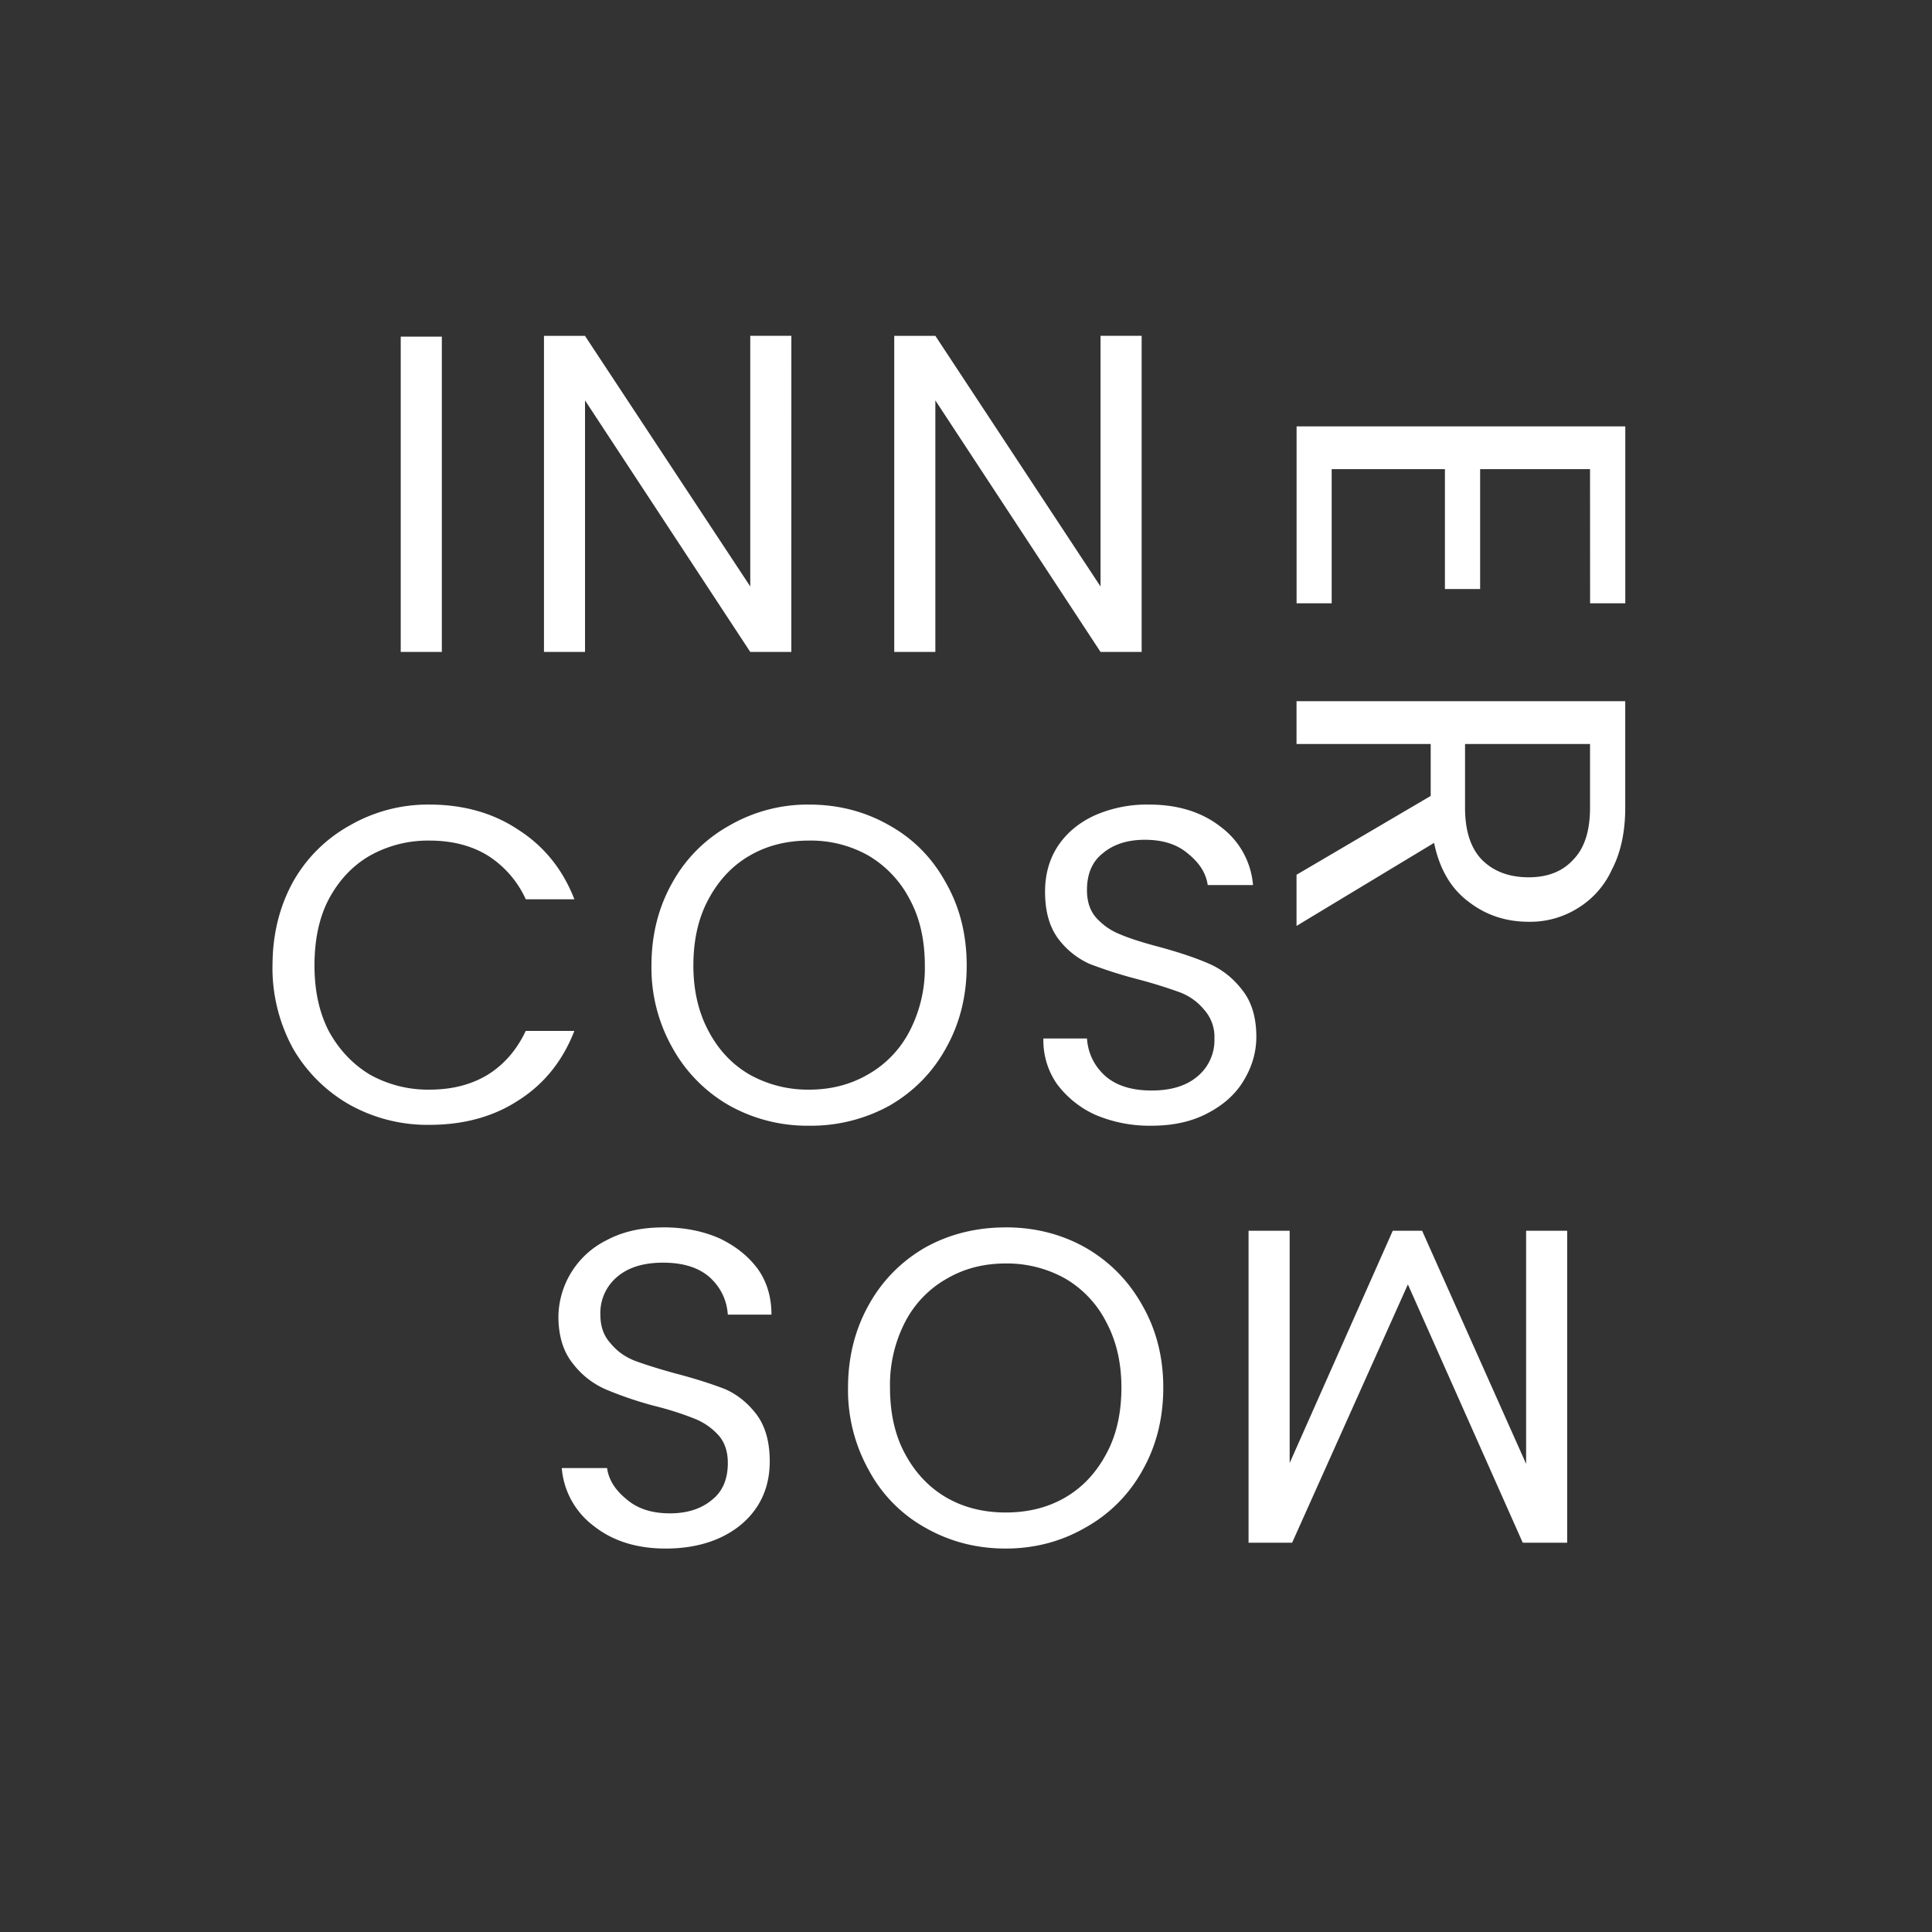
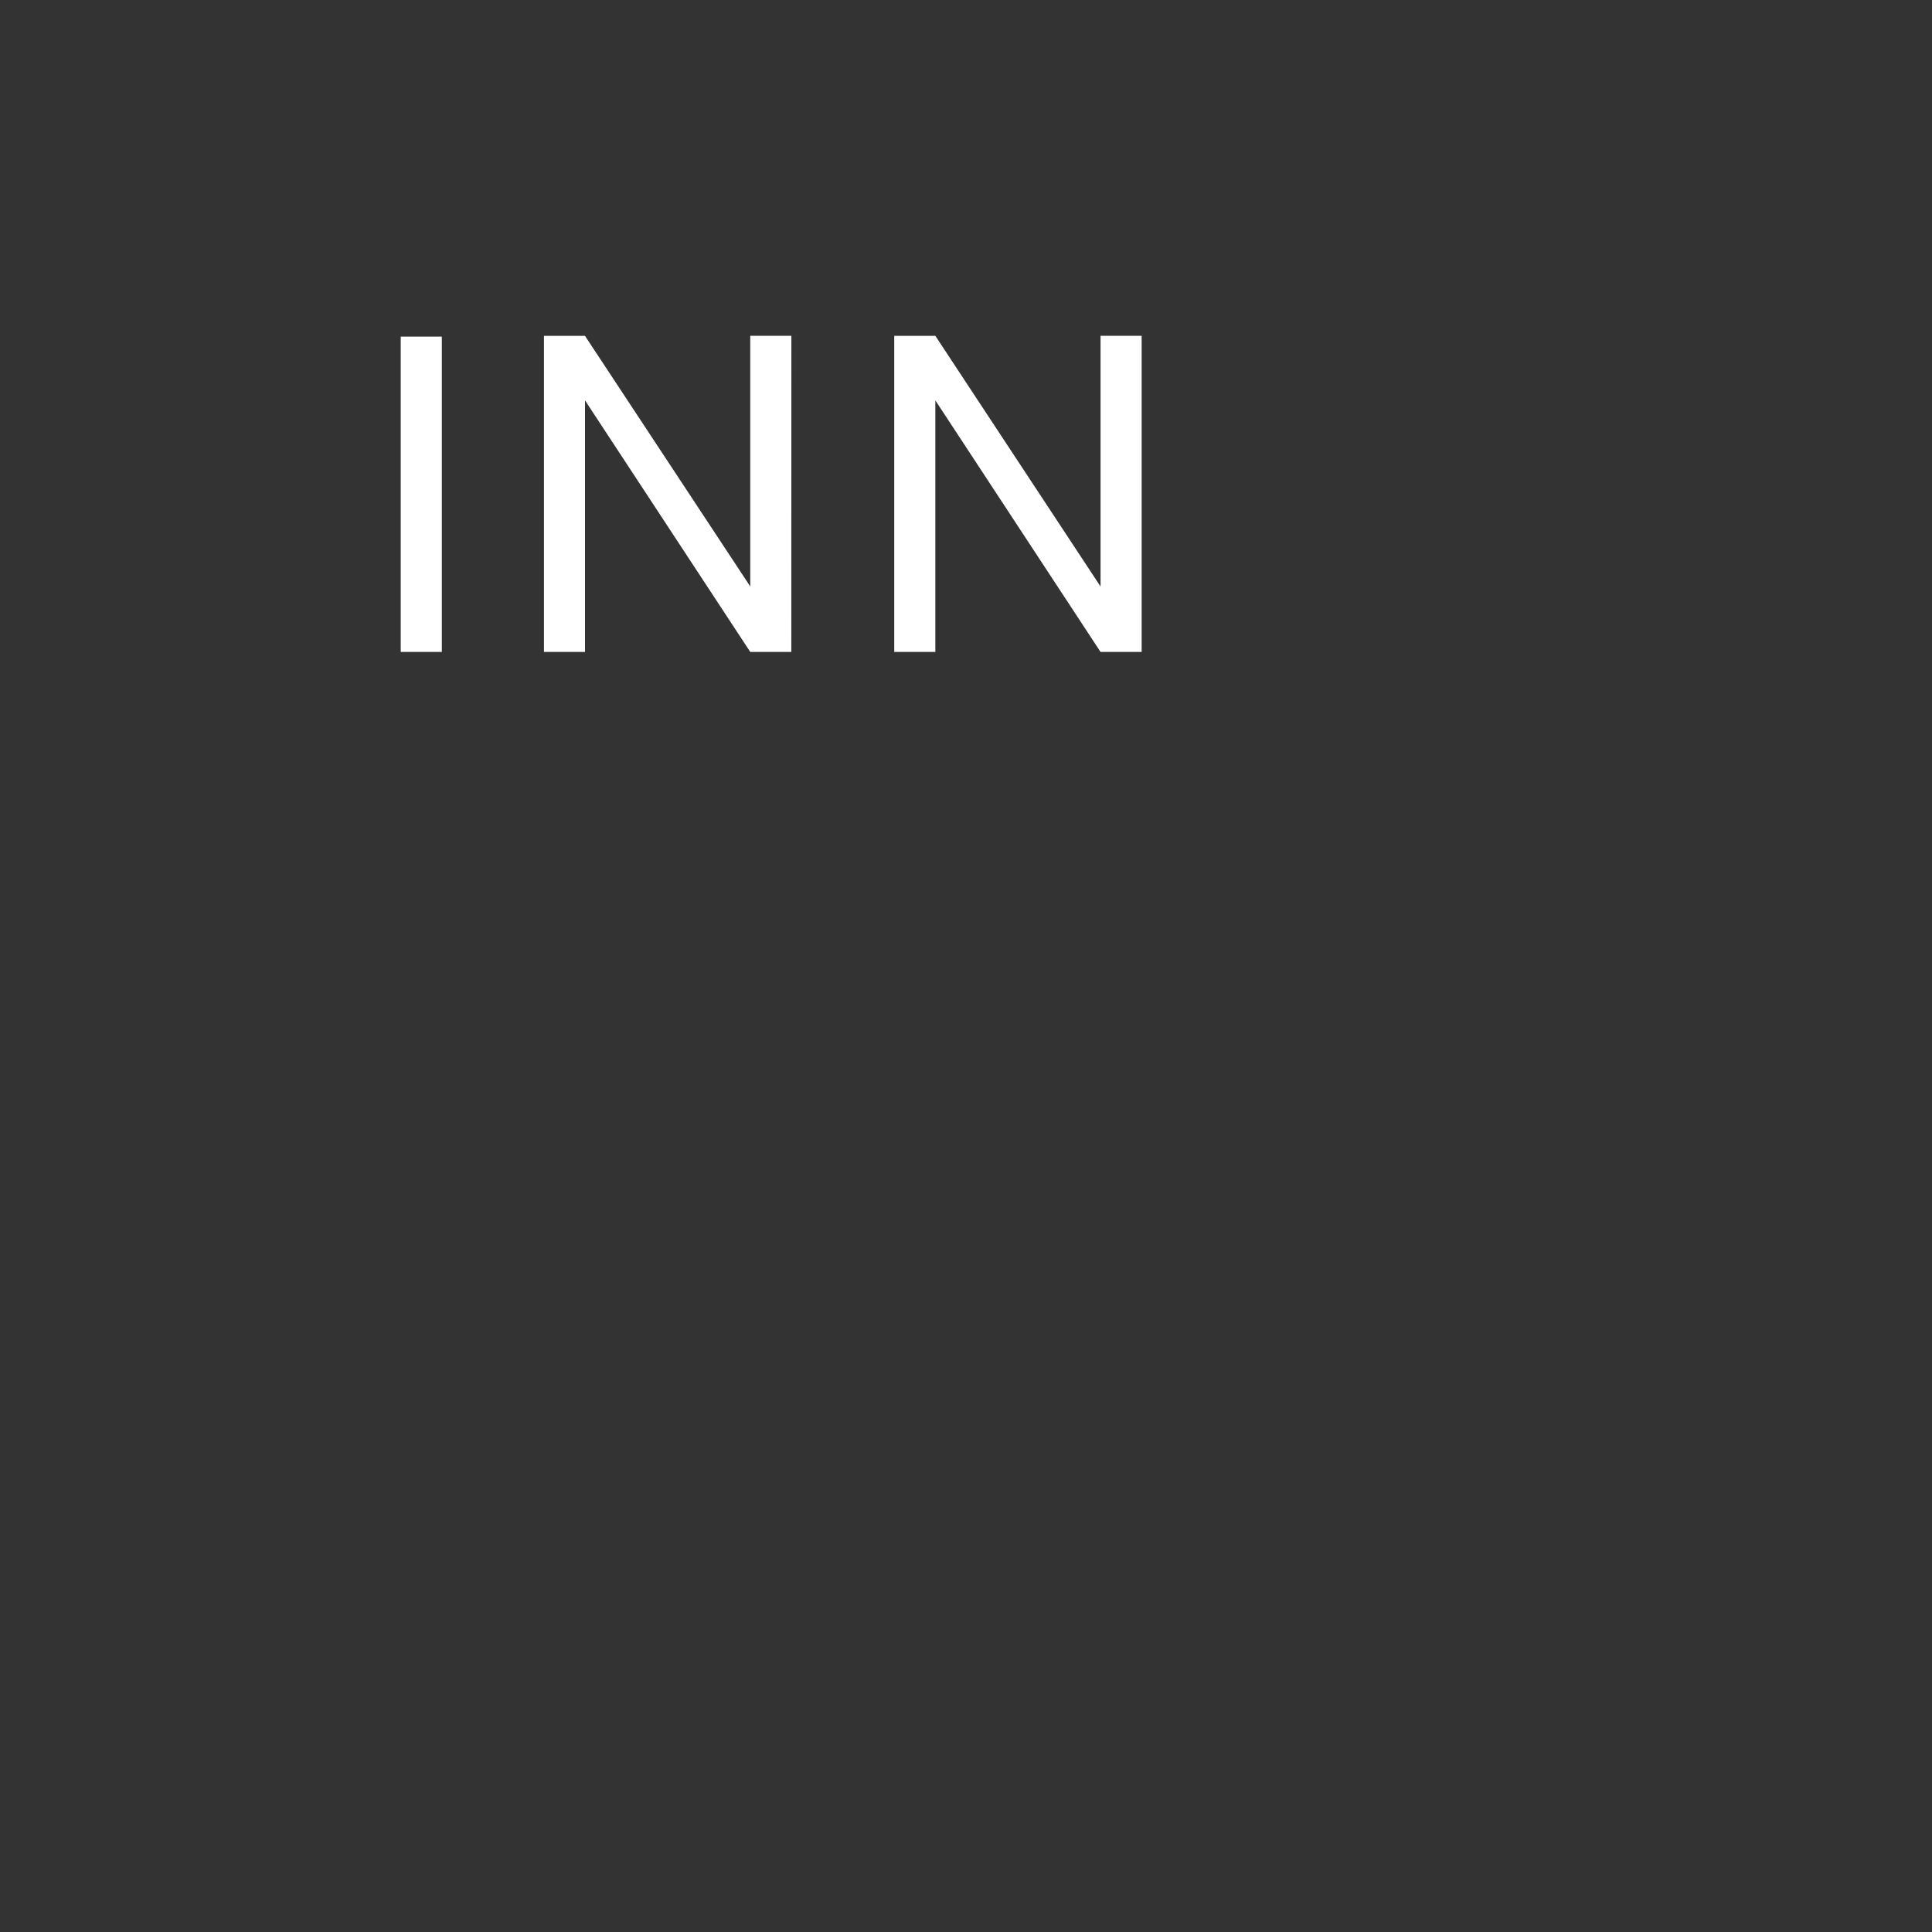
<svg xmlns="http://www.w3.org/2000/svg" width="48" height="48" version="1.0" viewBox="0 0 36 36">
  <rect x="0" y="0" width="36" height="36" fill="#333333" stroke="none" />
  <defs>
    <clipPath id="a">
      <path d="M0 0h17v24H0z" />
    </clipPath>
    <clipPath id="b">
      <path d="M0 0h21v14H0z" />
    </clipPath>
    <clipPath id="d">
      <path d="M3 .238h7V5H3Zm0 0" />
    </clipPath>
    <clipPath id="c">
      <path d="M0 0h13v12H0z" />
    </clipPath>
    <clipPath id="f">
      <path d="M14 3h6.91v7H14Zm0 0" />
    </clipPath>
    <clipPath id="e">
-       <path d="M0 0h21v13H0z" />
-     </clipPath>
+       </clipPath>
  </defs>
  <g clip-path="url(#a)" transform="translate(6 3)">
    <path fill="#fff" d="M2.233 3.273v5.875h-.766V3.273Zm6.512 5.875H7.98L4.901 4.461v4.687h-.765v-5.89H4.9l3.08 4.67V3.257h.766Zm6.528 0h-.766l-3.078-4.687v4.687h-.766v-5.89h.766l3.078 4.671V3.257h.766Zm0 0" />
  </g>
  <g fill="#fff" clip-path="url(#b)" transform="translate(4 11)">
-     <path d="M1.078 6.992c0-.57.125-1.086.375-1.547a2.724 2.724 0 0 1 1.063-1.063A2.91 2.91 0 0 1 4 3.992c.633 0 1.188.156 1.656.468.477.305.829.735 1.047 1.297h-.906a1.89 1.89 0 0 0-.703-.812c-.305-.188-.668-.282-1.094-.282a2.22 2.22 0 0 0-1.11.282c-.323.187-.577.46-.765.812-.18.344-.265.758-.265 1.235 0 .46.085.867.265 1.218.188.344.442.617.766.813A2.22 2.22 0 0 0 4 9.304c.425 0 .788-.094 1.093-.281.3-.188.535-.457.703-.813h.906c-.218.563-.57.996-1.047 1.297-.468.305-1.023.453-1.656.453a2.98 2.98 0 0 1-1.484-.375 2.831 2.831 0 0 1-1.063-1.062 3.141 3.141 0 0 1-.375-1.531Zm9.998 2.984a2.98 2.98 0 0 1-1.484-.375 2.79 2.79 0 0 1-1.063-1.078 3.028 3.028 0 0 1-.39-1.531c0-.57.129-1.086.39-1.547a2.724 2.724 0 0 1 1.063-1.063 2.91 2.91 0 0 1 1.484-.39c.551 0 1.051.132 1.5.39.446.25.797.606 1.047 1.063.258.449.39.965.39 1.547 0 .574-.132 1.09-.39 1.546-.25.45-.601.805-1.047 1.063a3.03 3.03 0 0 1-1.5.375Zm0-.672c.407 0 .77-.094 1.094-.281a1.96 1.96 0 0 0 .781-.813 2.55 2.55 0 0 0 .282-1.218c0-.477-.094-.891-.282-1.235a2.025 2.025 0 0 0-.765-.812 2.179 2.179 0 0 0-1.11-.282c-.418 0-.789.094-1.11.282-.323.187-.577.46-.765.812-.187.344-.281.758-.281 1.235 0 .46.094.867.281 1.218.188.356.442.625.766.813a2.22 2.22 0 0 0 1.11.281Zm6.381.672a2.58 2.58 0 0 1-1.047-.203 1.835 1.835 0 0 1-.718-.578 1.425 1.425 0 0 1-.25-.844h.812c.02.273.13.5.328.687.207.188.5.282.875.282.364 0 .649-.086.86-.266a.877.877 0 0 0 .312-.703.754.754 0 0 0-.187-.531 1.08 1.08 0 0 0-.453-.328 9.076 9.076 0 0 0-.75-.235 8.53 8.53 0 0 1-.938-.297 1.498 1.498 0 0 1-.594-.484c-.156-.219-.234-.504-.234-.86 0-.32.078-.601.234-.843.164-.25.395-.442.688-.578a2.412 2.412 0 0 1 1.015-.203c.54 0 .989.14 1.344.421a1.5 1.5 0 0 1 .594 1.079h-.844c-.031-.22-.152-.41-.36-.579-.198-.175-.468-.265-.812-.265-.324 0-.586.086-.781.25-.2.156-.297.387-.297.687 0 .211.055.383.172.516.125.137.273.242.453.312.176.075.422.153.735.235.382.105.69.21.921.312.239.106.442.266.61.485.176.218.265.511.265.875 0 .28-.078.554-.234.812-.148.25-.371.453-.672.61-.293.156-.64.234-1.047.234Zm0 0" />
-   </g>
+     </g>
  <g clip-path="url(#c)" transform="translate(21 7)">
    <g clip-path="url(#d)">
-       <path fill="#fff" d="M8.628 1.742H6.58v2.234h-.656V1.742h-2.11v2.5H3.16V.945h6.125v3.297h-.656Zm0 0" />
-     </g>
-     <path fill="#fff" d="m3.159 9.3 2.5-1.469v-.968h-2.5v-.797h6.125V8.05c0 .457-.086.844-.25 1.156a1.63 1.63 0 0 1-.64.72 1.67 1.67 0 0 1-.907.25c-.43 0-.805-.126-1.125-.376-.324-.242-.539-.605-.64-1.094l-2.563 1.547Zm3.14-2.437V8.05c0 .426.102.75.313.969.219.219.508.328.875.328.352 0 .63-.11.828-.328.207-.211.313-.531.313-.969V6.863Zm0 0" />
+       </g>
  </g>
  <g clip-path="url(#e)" transform="translate(9 19)">
    <g clip-path="url(#f)">
      <path fill="#fff" d="M14.265 9.746V3.933h.766v4.328l1.921-4.328h.547l1.938 4.344V3.933h.765v5.813h-.828l-2.14-4.813-2.157 4.813Zm0 0" />
    </g>
    <path fill="#fff" d="M9.74 3.87c.542 0 1.039.126 1.484.376.449.258.805.617 1.062 1.078.262.457.39.969.39 1.531 0 .57-.128 1.086-.39 1.547a2.724 2.724 0 0 1-1.062 1.063c-.445.257-.942.39-1.485.39-.55 0-1.05-.133-1.5-.39a2.66 2.66 0 0 1-1.046-1.063 3.054 3.054 0 0 1-.391-1.547c0-.574.133-1.09.39-1.547.25-.449.602-.804 1.047-1.062.45-.25.95-.375 1.5-.375Zm0 .673c-.407 0-.77.093-1.094.281a1.96 1.96 0 0 0-.782.812 2.55 2.55 0 0 0-.28 1.22c0 .476.093.89.28 1.234.188.351.446.625.766.812.324.188.695.281 1.11.281.417 0 .789-.093 1.109-.28.324-.188.578-.462.765-.813.188-.344.282-.758.282-1.235 0-.46-.094-.867-.282-1.219a1.975 1.975 0 0 0-.765-.812 2.22 2.22 0 0 0-1.11-.281ZM3.358 3.87c.387 0 .735.067 1.047.204.305.145.543.336.72.578.167.238.25.52.25.844h-.813c-.02-.274-.13-.5-.329-.688-.207-.187-.5-.28-.875-.28-.363 0-.648.085-.859.265a.877.877 0 0 0-.312.703c0 .219.062.394.187.531.117.145.266.254.453.328.188.07.438.149.75.235.387.101.7.203.938.296.23.102.43.266.593.485.157.219.235.504.235.86 0 .32-.078.6-.235.843-.164.25-.394.441-.687.578-.29.133-.629.203-1.016.203-.539 0-.988-.14-1.343-.422a1.496 1.496 0 0 1-.594-1.078h.844c.03.219.152.41.359.578.2.176.469.266.812.266.325 0 .586-.086.782-.25.199-.156.297-.387.297-.688 0-.21-.055-.382-.172-.515a1.194 1.194 0 0 0-.453-.313 5.714 5.714 0 0 0-.735-.234 6.907 6.907 0 0 1-.922-.313 1.55 1.55 0 0 1-.61-.484c-.175-.219-.265-.512-.265-.875a1.616 1.616 0 0 1 .907-1.422c.293-.156.64-.234 1.046-.234Zm0 0" />
  </g>
</svg>